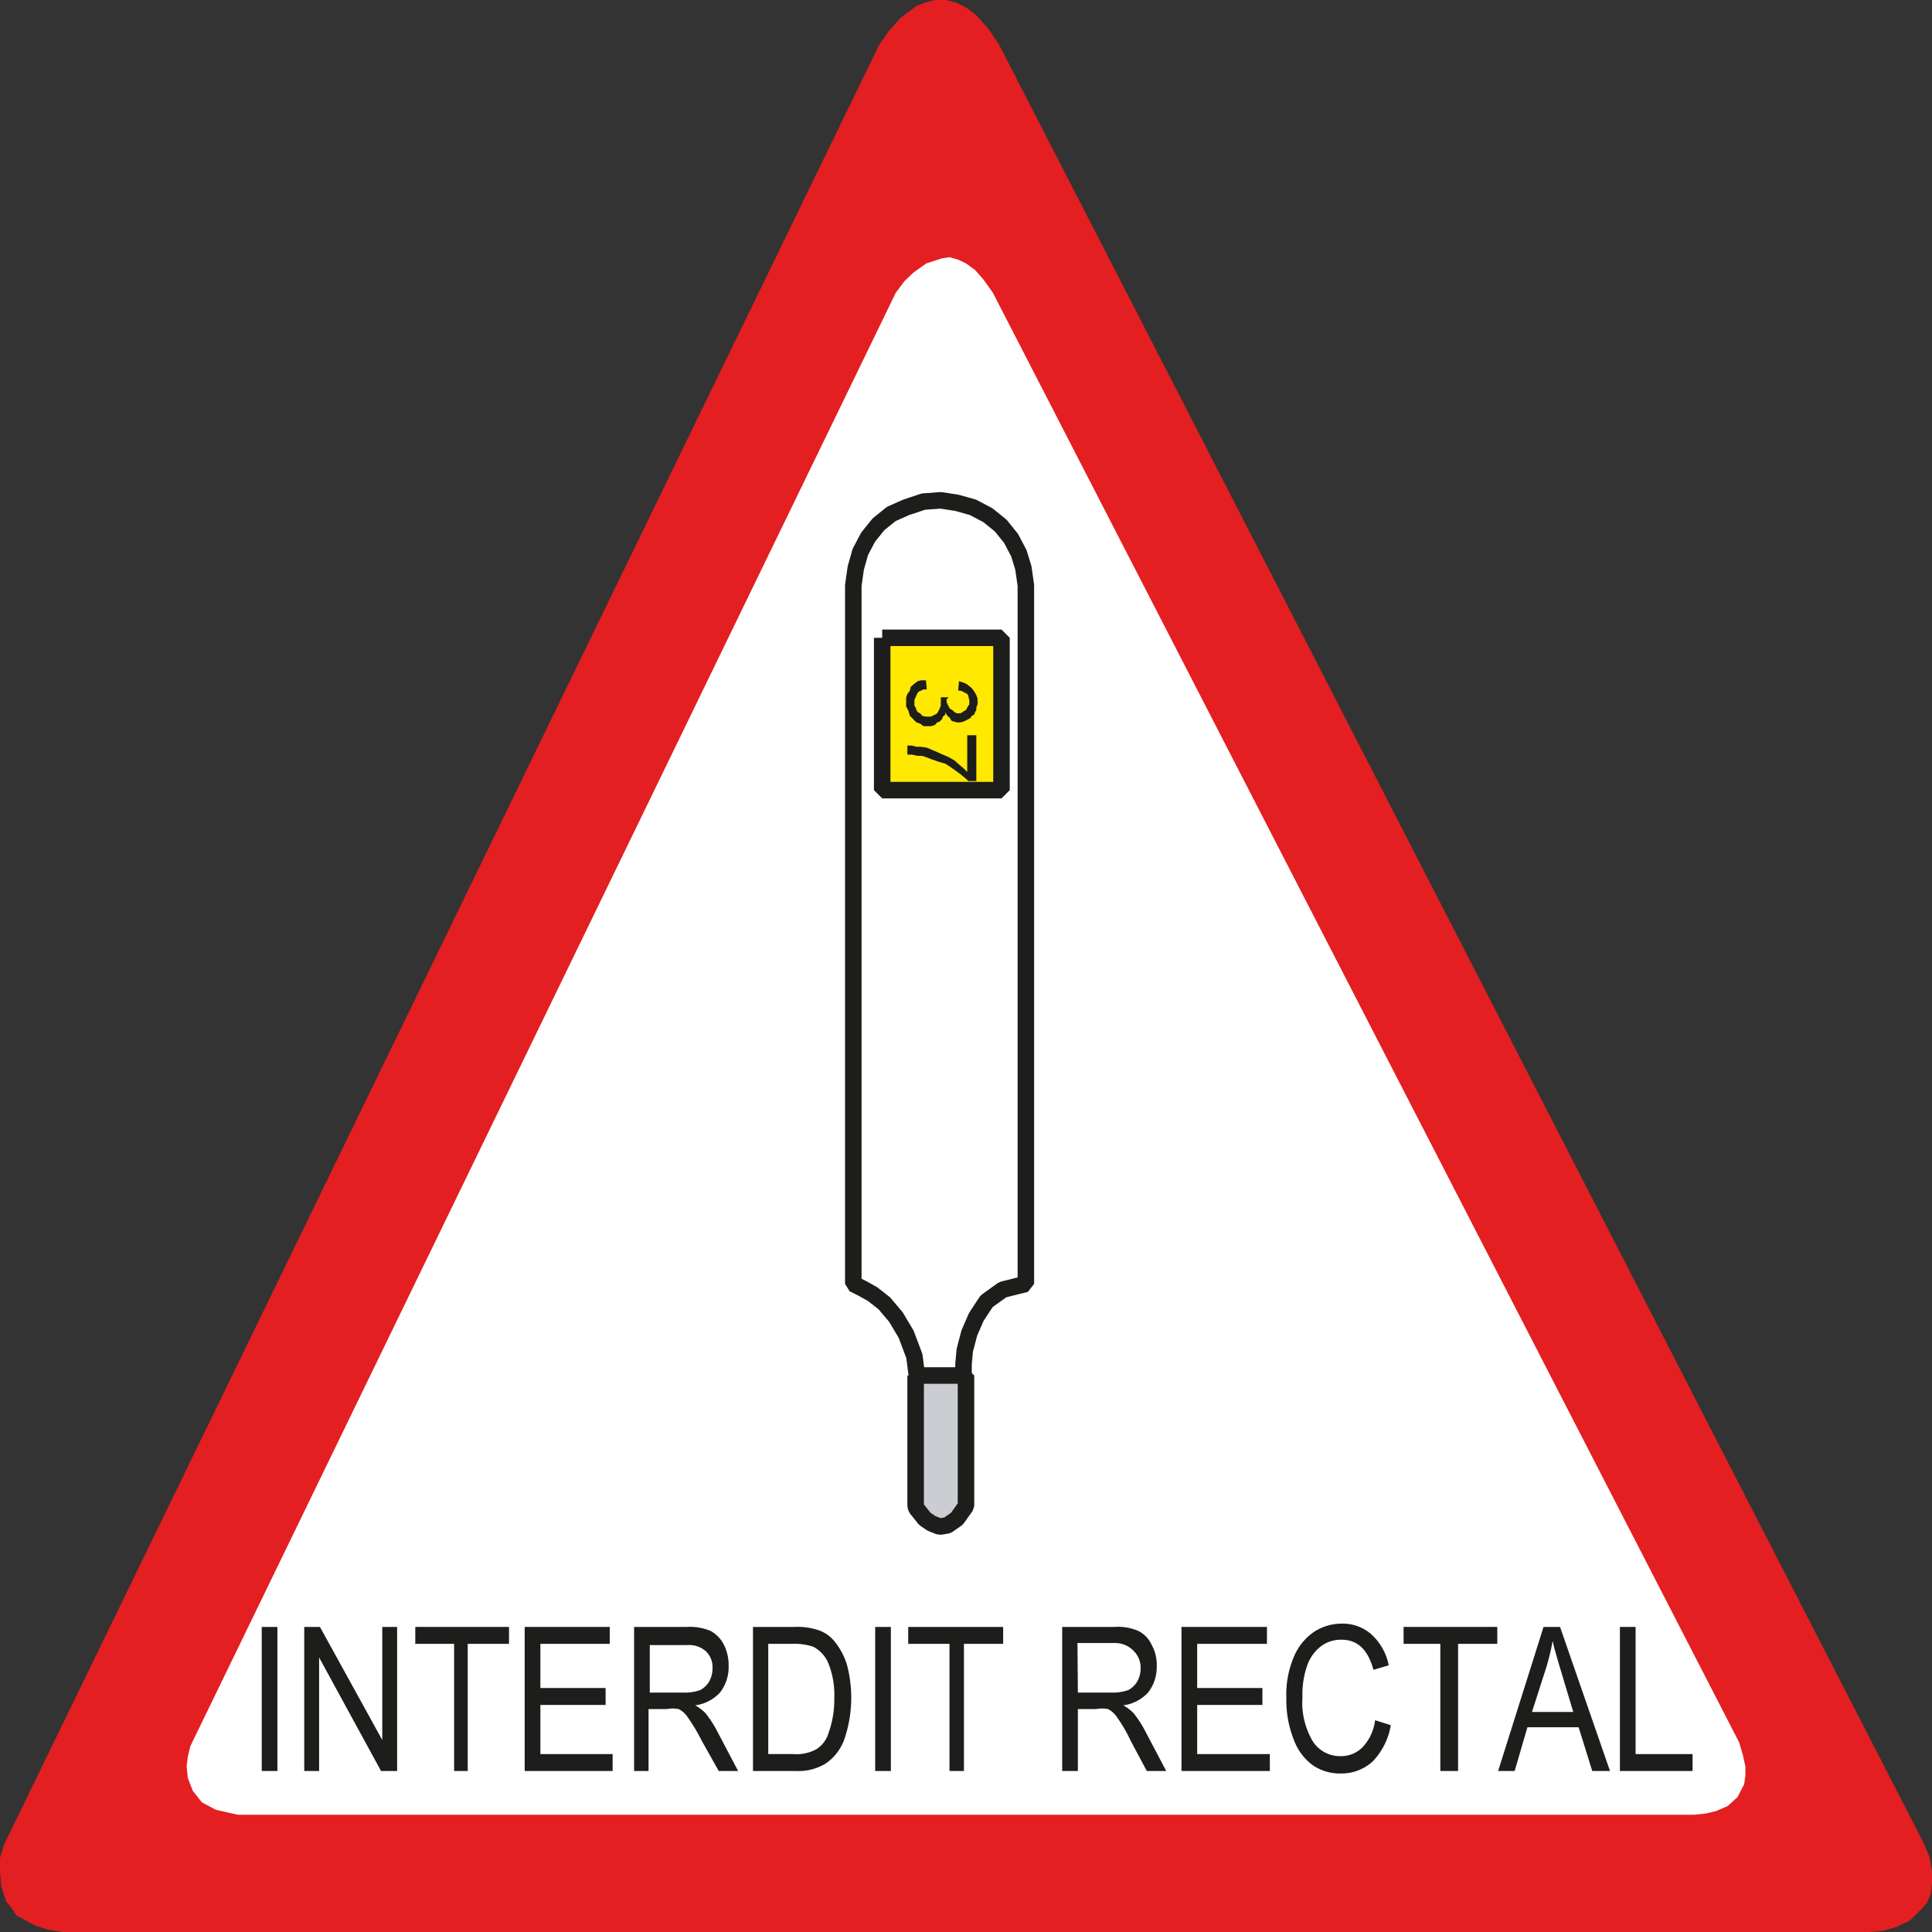
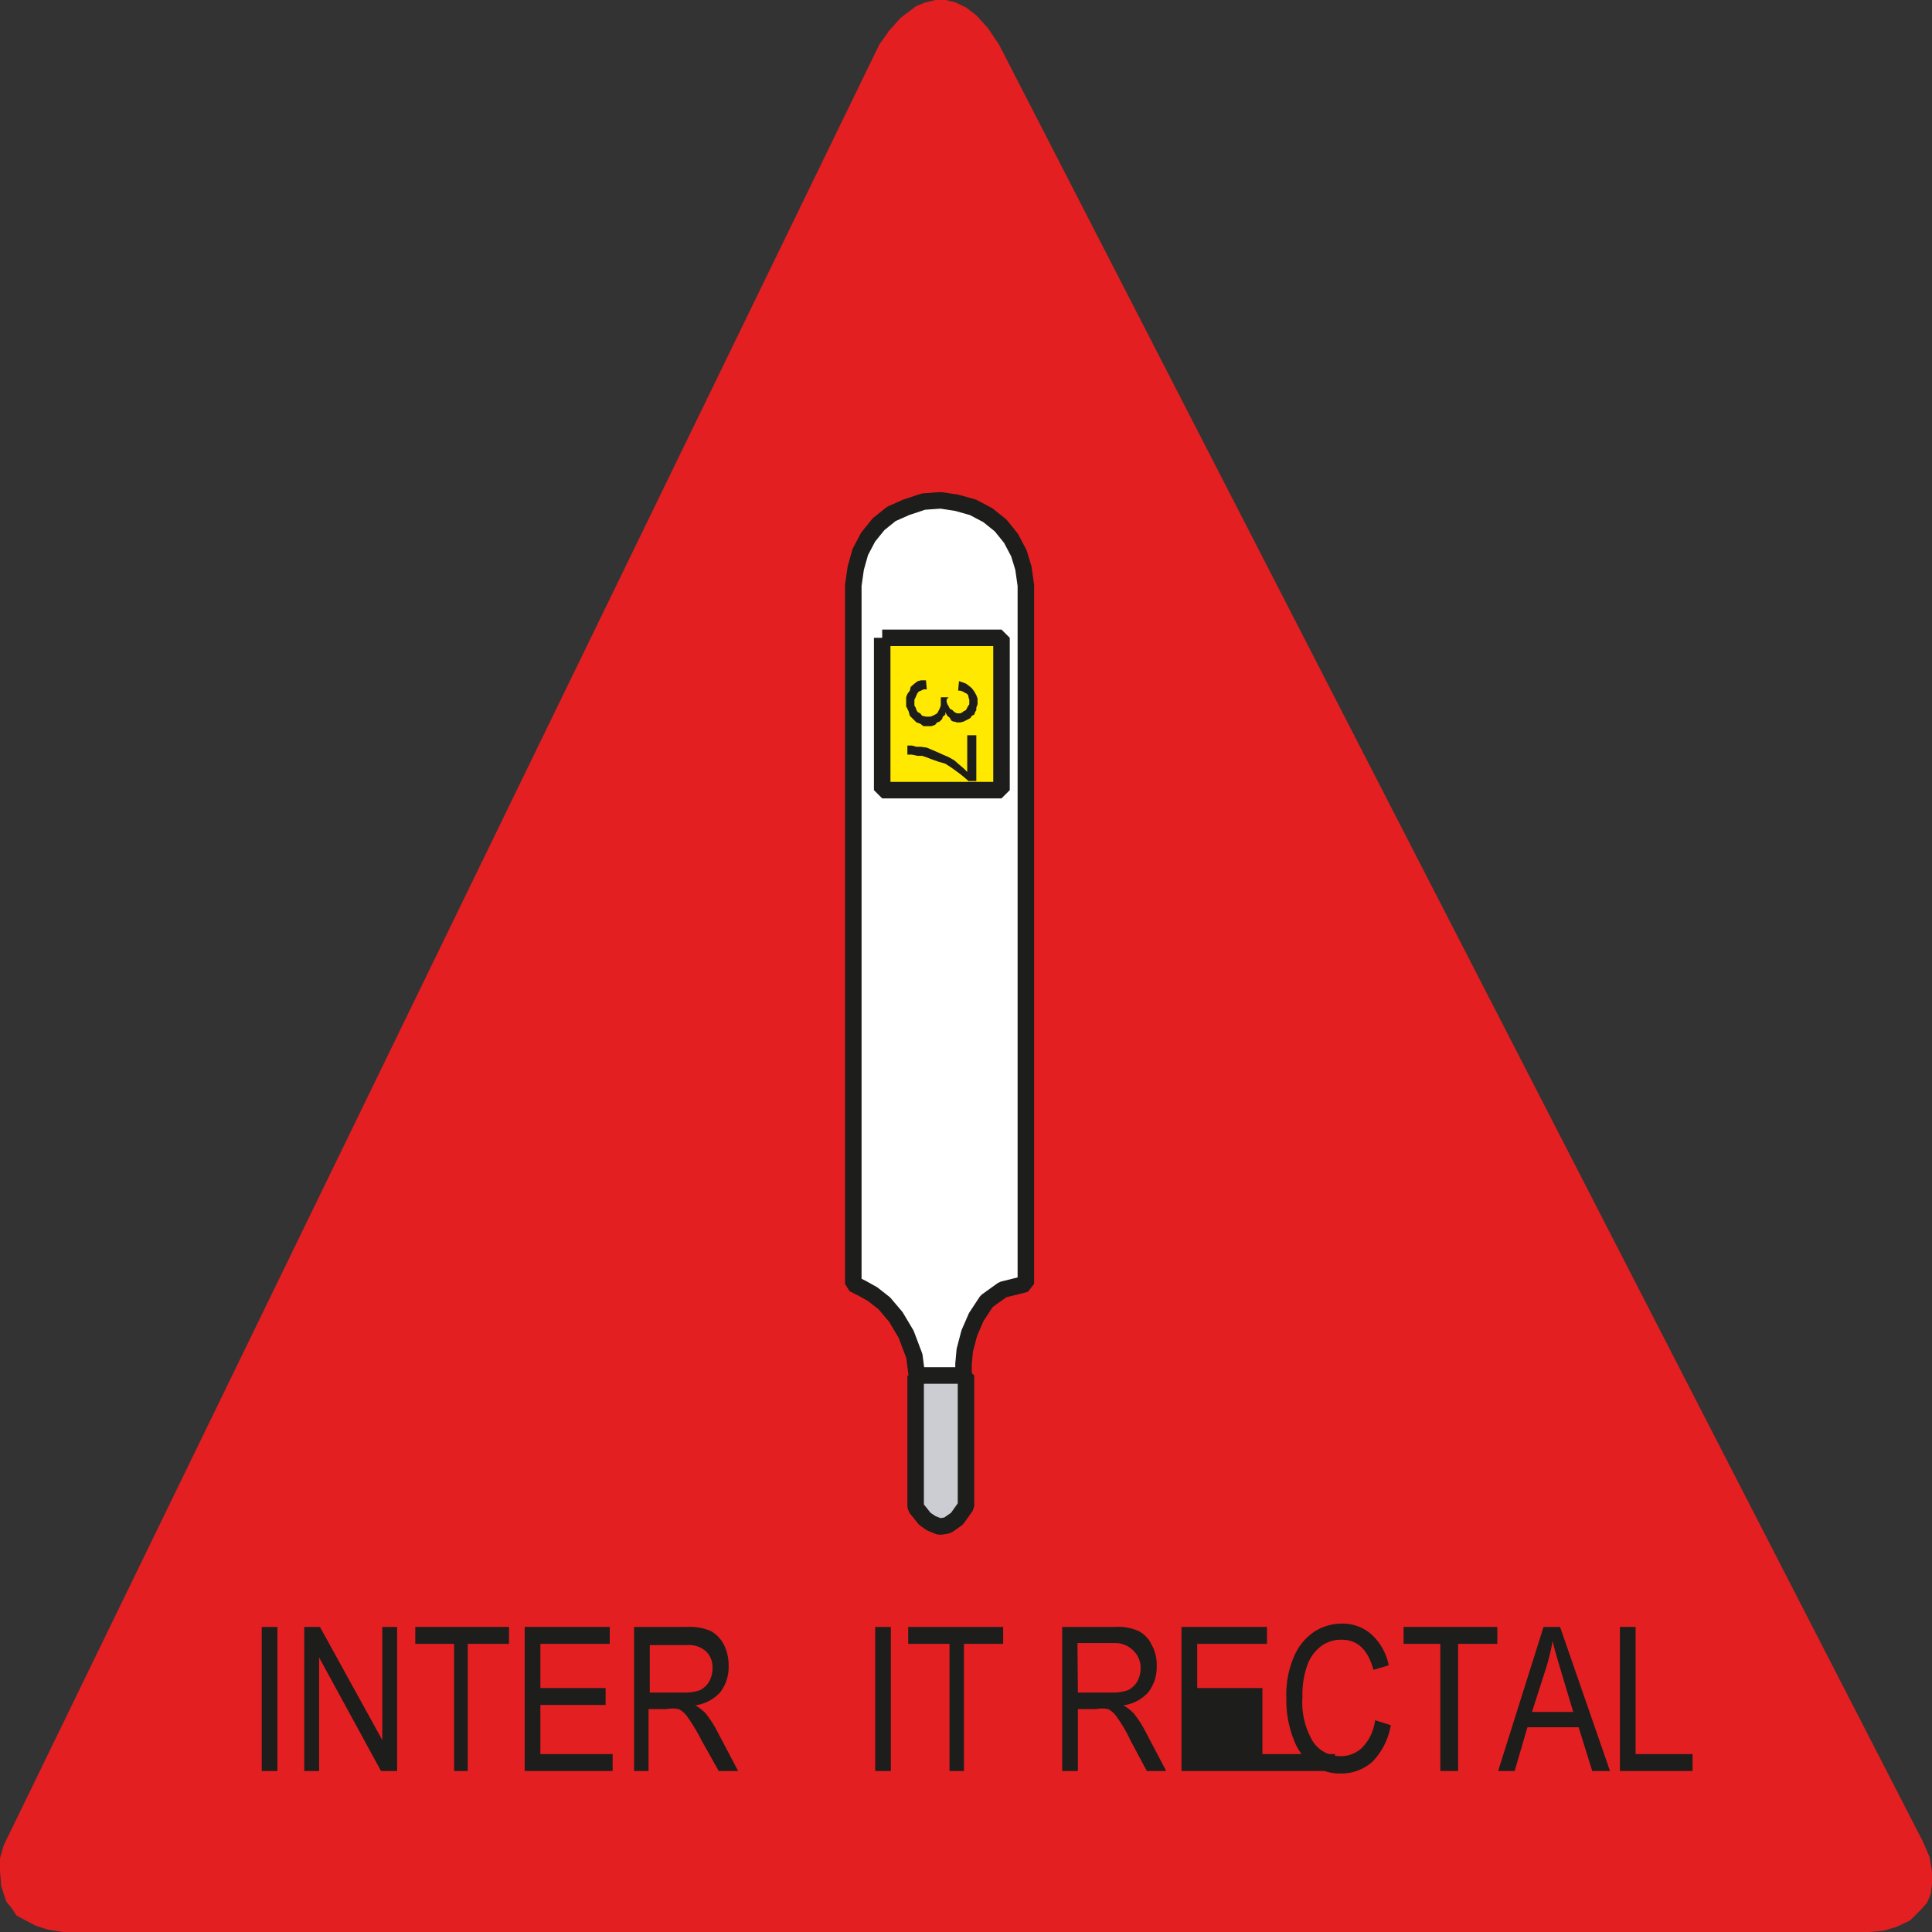
<svg xmlns="http://www.w3.org/2000/svg" viewBox="0 0 46.8 46.8">
  <rect x="0" y="0" width="46.8" height="46.8" fill="#333333" stroke="none" />
  <title>Danger_Fichier 65</title>
  <g id="Calque_2" data-name="Calque 2">
    <g id="page_151_-_reduite" data-name="page 151 - reduite">
      <polygon points="24.2 1.08 46.58 44.61 46.74 44.98 46.8 45.32 46.8 45.63 46.77 45.88 46.68 46.09 46.55 46.24 46.27 46.52 45.93 46.68 45.62 46.77 45.28 46.8 1.52 46.8 1.15 46.74 0.87 46.65 0.62 46.52 0.4 46.4 0.28 46.22 0.15 46.06 0.03 45.69 0 45.32 0 45.01 0.09 44.7 21.3 1.08 21.54 0.74 21.82 0.43 22.19 0.15 22.41 0.06 22.66 0 22.91 0 23.15 0.06 23.4 0.18 23.65 0.37 23.93 0.68 24.2 1.08 24.2 1.08" style="fill:#e31f21" />
-       <polygon points="24.05 7.09 42.13 42.21 42.22 42.52 42.28 42.79 42.28 43.01 42.25 43.22 42.09 43.53 41.85 43.75 41.57 43.87 41.32 43.93 41.04 43.96 5.76 43.96 5.23 43.84 4.89 43.66 4.67 43.38 4.55 43.07 4.52 42.79 4.55 42.55 4.61 42.3 21.7 7.09 21.91 6.81 22.13 6.6 22.44 6.38 22.81 6.26 23 6.23 23.21 6.29 23.4 6.38 23.62 6.54 23.83 6.78 24.05 7.09 24.05 7.09" style="fill:#fff" />
      <polygon points="23.34 36.59 23.34 33.38 23.34 33.29 23.34 33.04 23.37 32.71 23.48 32.29 23.65 31.9 23.9 31.52 24.29 31.24 24.85 31.1 24.85 14.23 24.85 14.23 24.85 14.23 24.85 14.2 24.85 14.18 24.79 13.76 24.68 13.4 24.49 13.04 24.24 12.73 23.93 12.48 23.57 12.29 23.18 12.18 22.79 12.12 22.37 12.15 21.95 12.29 21.59 12.45 21.28 12.7 21.03 13.01 20.84 13.37 20.73 13.76 20.67 14.18 20.67 14.18 20.67 31.1 20.73 31.13 20.89 31.21 21.14 31.35 21.42 31.57 21.7 31.9 21.95 32.32 22.15 32.85 22.23 33.48 22.23 36.59 22.26 36.59 22.31 36.59 22.43 36.62 22.56 36.62 22.73 36.62 22.93 36.62 23.15 36.62 23.34 36.59 23.34 36.59" style="fill:#fff" />
      <polyline points="23.34 36.59 23.34 33.38 23.34 33.38 23.34 33.29 23.34 33.04 23.37 32.71 23.48 32.29 23.65 31.9 23.9 31.52 24.29 31.24 24.85 31.1 24.85 14.23 24.85 14.23 24.85 14.23 24.85 14.23 24.85 14.2 24.85 14.18 24.85 14.18 24.79 13.76 24.68 13.4 24.49 13.04 24.24 12.73 23.93 12.48 23.57 12.29 23.18 12.18 22.79 12.12 22.79 12.12 22.37 12.15 21.95 12.29 21.59 12.45 21.28 12.7 21.03 13.01 20.84 13.37 20.73 13.76 20.67 14.18 20.67 14.18 20.67 31.1 20.67 31.1 20.73 31.13 20.89 31.21 21.14 31.35 21.42 31.57 21.7 31.9 21.95 32.32 22.15 32.85 22.23 33.48 22.23 36.59 22.23 36.59 22.26 36.59 22.31 36.59 22.43 36.62 22.56 36.62 22.73 36.62 22.93 36.62 23.15 36.62 23.34 36.59" style="fill:none;stroke:#1d1d1b;stroke-miterlimit:1;stroke-width:0.4px" />
      <polygon points="22.18 33.32 22.18 36.48 22.2 36.54 22.29 36.65 22.4 36.79 22.56 36.9 22.76 36.98 22.95 36.95 23.18 36.79 23.4 36.48 23.4 33.32 22.18 33.32 22.18 33.32" style="fill:#cbcdd3" />
      <polyline points="22.18 33.32 22.18 36.48 22.18 36.48 22.2 36.54 22.29 36.65 22.4 36.79 22.56 36.9 22.76 36.98 22.95 36.95 23.18 36.79 23.4 36.48 23.4 33.32 22.18 33.32" style="fill:none;stroke:#1d1d1b;stroke-miterlimit:1;stroke-width:0.4px" />
      <polygon points="21.37 15.45 24.26 15.45 24.26 19.14 21.37 19.14 21.37 15.45 21.37 15.45" style="fill:#ffe900" />
      <polyline points="21.37 15.45 24.26 15.45 24.26 19.14 21.37 19.14 21.37 15.45" style="fill:none;stroke:#1d1d1b;stroke-miterlimit:1;stroke-width:0.4px" />
      <polygon points="22.43 16.48 22.45 16.7 22.37 16.7 22.31 16.73 22.26 16.75 22.23 16.78 22.2 16.84 22.18 16.89 22.15 16.95 22.15 17 22.15 17.09 22.18 17.14 22.2 17.2 22.23 17.25 22.29 17.28 22.34 17.34 22.43 17.36 22.48 17.36 22.54 17.36 22.59 17.34 22.65 17.31 22.7 17.28 22.73 17.23 22.76 17.17 22.79 17.09 22.79 17.03 22.79 17 22.79 16.98 22.79 16.92 22.79 16.89 22.98 16.89 22.98 16.89 22.95 16.92 22.93 16.95 22.93 16.95 22.93 17 22.95 17.06 22.98 17.11 23.01 17.17 23.07 17.2 23.12 17.25 23.18 17.28 23.21 17.28 23.26 17.28 23.32 17.25 23.34 17.23 23.4 17.2 23.43 17.14 23.46 17.09 23.48 17.06 23.48 17 23.48 16.95 23.46 16.89 23.46 16.86 23.43 16.81 23.37 16.78 23.32 16.75 23.26 16.73 23.21 16.73 23.23 16.5 23.32 16.53 23.4 16.56 23.48 16.62 23.54 16.67 23.6 16.75 23.65 16.84 23.68 16.92 23.68 17 23.68 17.06 23.65 17.14 23.65 17.2 23.62 17.25 23.6 17.31 23.54 17.34 23.51 17.39 23.46 17.42 23.4 17.45 23.34 17.48 23.26 17.5 23.21 17.5 23.18 17.5 23.12 17.48 23.09 17.48 23.04 17.45 23.01 17.39 22.95 17.34 22.93 17.31 22.9 17.25 22.9 17.31 22.84 17.36 22.82 17.42 22.76 17.48 22.7 17.5 22.65 17.56 22.56 17.59 22.48 17.59 22.37 17.59 22.29 17.53 22.2 17.5 22.12 17.42 22.04 17.34 22.01 17.23 21.95 17.11 21.95 17 21.95 16.89 21.98 16.81 22.04 16.73 22.06 16.64 22.15 16.56 22.23 16.5 22.31 16.48 22.43 16.48 22.43 16.48" style="fill:#1d1d1b" />
      <polygon points="23.43 17.81 23.65 17.81 23.65 18.92 23.46 18.92 23.37 18.84 23.26 18.75 23.15 18.67 23.04 18.59 22.9 18.5 22.73 18.45 22.56 18.39 22.43 18.34 22.34 18.31 22.23 18.31 22.09 18.28 21.98 18.28 21.98 18.06 22.09 18.06 22.2 18.09 22.31 18.09 22.45 18.11 22.59 18.17 22.73 18.23 22.84 18.28 22.98 18.34 23.12 18.42 23.21 18.5 23.34 18.61 23.43 18.7 23.43 17.81 23.43 17.81" style="fill:#1d1d1b" />
      <path d="M6.34,42.9V39.41h.38V42.9Z" style="fill:#1d1d1b" />
      <path d="M7.37,42.9V39.41h.38l1.51,2.74V39.41h.36V42.9H9.23l-1.5-2.75V42.9Z" style="fill:#1d1d1b" />
      <path d="M11,42.9V39.82h-.94v-.41h2.27v.41h-1V42.9Z" style="fill:#1d1d1b" />
      <path d="M12.71,42.9V39.41h2.06v.41H13.09v1.07h1.58v.41H13.09v1.19h1.75v.41Z" style="fill:#1d1d1b" />
      <path d="M15.36,42.9V39.41h1.27a1.31,1.31,0,0,1,.59.1.8.8,0,0,1,.31.32,1.12,1.12,0,0,1,.12.53,1,1,0,0,1-.21.64,1,1,0,0,1-.6.31,1.08,1.08,0,0,1,.25.19,2.66,2.66,0,0,1,.29.45l.5.95h-.47L17,42.17a4.37,4.37,0,0,0-.34-.57.57.57,0,0,0-.22-.2.76.76,0,0,0-.29,0h-.44V42.9ZM15.74,41h.81a1.07,1.07,0,0,0,.41-.06.55.55,0,0,0,.22-.21.66.66,0,0,0,.08-.32A.53.53,0,0,0,17.1,40a.62.62,0,0,0-.46-.15h-.9Z" style="fill:#1d1d1b" />
-       <path d="M18.24,42.9V39.41h1a1.62,1.62,0,0,1,.56.07.85.85,0,0,1,.43.3,1.64,1.64,0,0,1,.29.56,3.12,3.12,0,0,1-.07,1.8,1.2,1.2,0,0,1-.45.58,1.27,1.27,0,0,1-.71.18Zm.37-.41h.61a1,1,0,0,0,.56-.12.7.7,0,0,0,.29-.39,2.4,2.4,0,0,0,.14-.85,2.07,2.07,0,0,0-.14-.83.79.79,0,0,0-.37-.41,1.41,1.41,0,0,0-.49-.07h-.6Z" style="fill:#1d1d1b" />
      <path d="M21.2,42.9V39.41h.38V42.9Z" style="fill:#1d1d1b" />
      <path d="M23,42.9V39.82H22v-.41H24.3v.41h-.95V42.9Z" style="fill:#1d1d1b" />
      <path d="M25.73,42.9V39.41H27a1.23,1.23,0,0,1,.58.1.69.69,0,0,1,.31.32,1,1,0,0,1,.13.53,1,1,0,0,1-.21.64,1,1,0,0,1-.6.31,1.08,1.08,0,0,1,.25.19,2.66,2.66,0,0,1,.29.45l.5.95h-.47l-.39-.73a3.62,3.62,0,0,0-.33-.57.57.57,0,0,0-.22-.2.76.76,0,0,0-.29,0h-.44V42.9ZM26.11,41h.81a1.11,1.11,0,0,0,.41-.06.55.55,0,0,0,.22-.21.66.66,0,0,0,.08-.32.57.57,0,0,0-.16-.41A.62.62,0,0,0,27,39.8h-.9Z" style="fill:#1d1d1b" />
-       <path d="M28.62,42.9V39.41h2.07v.41H29v1.07h1.58v.41H29v1.19h1.76v.41Z" style="fill:#1d1d1b" />
+       <path d="M28.62,42.9V39.41h2.07v.41H29v1.07h1.58v.41v1.19h1.76v.41Z" style="fill:#1d1d1b" />
      <path d="M33.31,41.67l.38.12a1.66,1.66,0,0,1-.44.88,1.12,1.12,0,0,1-.77.29,1.16,1.16,0,0,1-.68-.2,1.33,1.33,0,0,1-.46-.62,2.57,2.57,0,0,1-.18-1,2.33,2.33,0,0,1,.18-1,1.37,1.37,0,0,1,.49-.61,1.23,1.23,0,0,1,.68-.2,1.05,1.05,0,0,1,.71.26,1.37,1.37,0,0,1,.42.75l-.37.11c-.13-.48-.38-.73-.77-.73a.81.81,0,0,0-.49.15,1,1,0,0,0-.34.46,2.13,2.13,0,0,0-.12.78,1.84,1.84,0,0,0,.25,1.07.78.78,0,0,0,.67.36.73.73,0,0,0,.54-.22A1.16,1.16,0,0,0,33.31,41.67Z" style="fill:#1d1d1b" />
      <path d="M34.89,42.9V39.82H34v-.41h2.27v.41h-.95V42.9Z" style="fill:#1d1d1b" />
      <path d="M36.29,42.9l1.1-3.49h.4L39,42.9h-.43l-.33-1.06H37l-.31,1.06Zm.82-1.43h1l-.3-1c-.09-.3-.16-.54-.2-.72a5.28,5.28,0,0,1-.16.66Z" style="fill:#1d1d1b" />
      <path d="M39.24,42.9V39.41h.38v3.08H41v.41Z" style="fill:#1d1d1b" />
    </g>
  </g>
</svg>